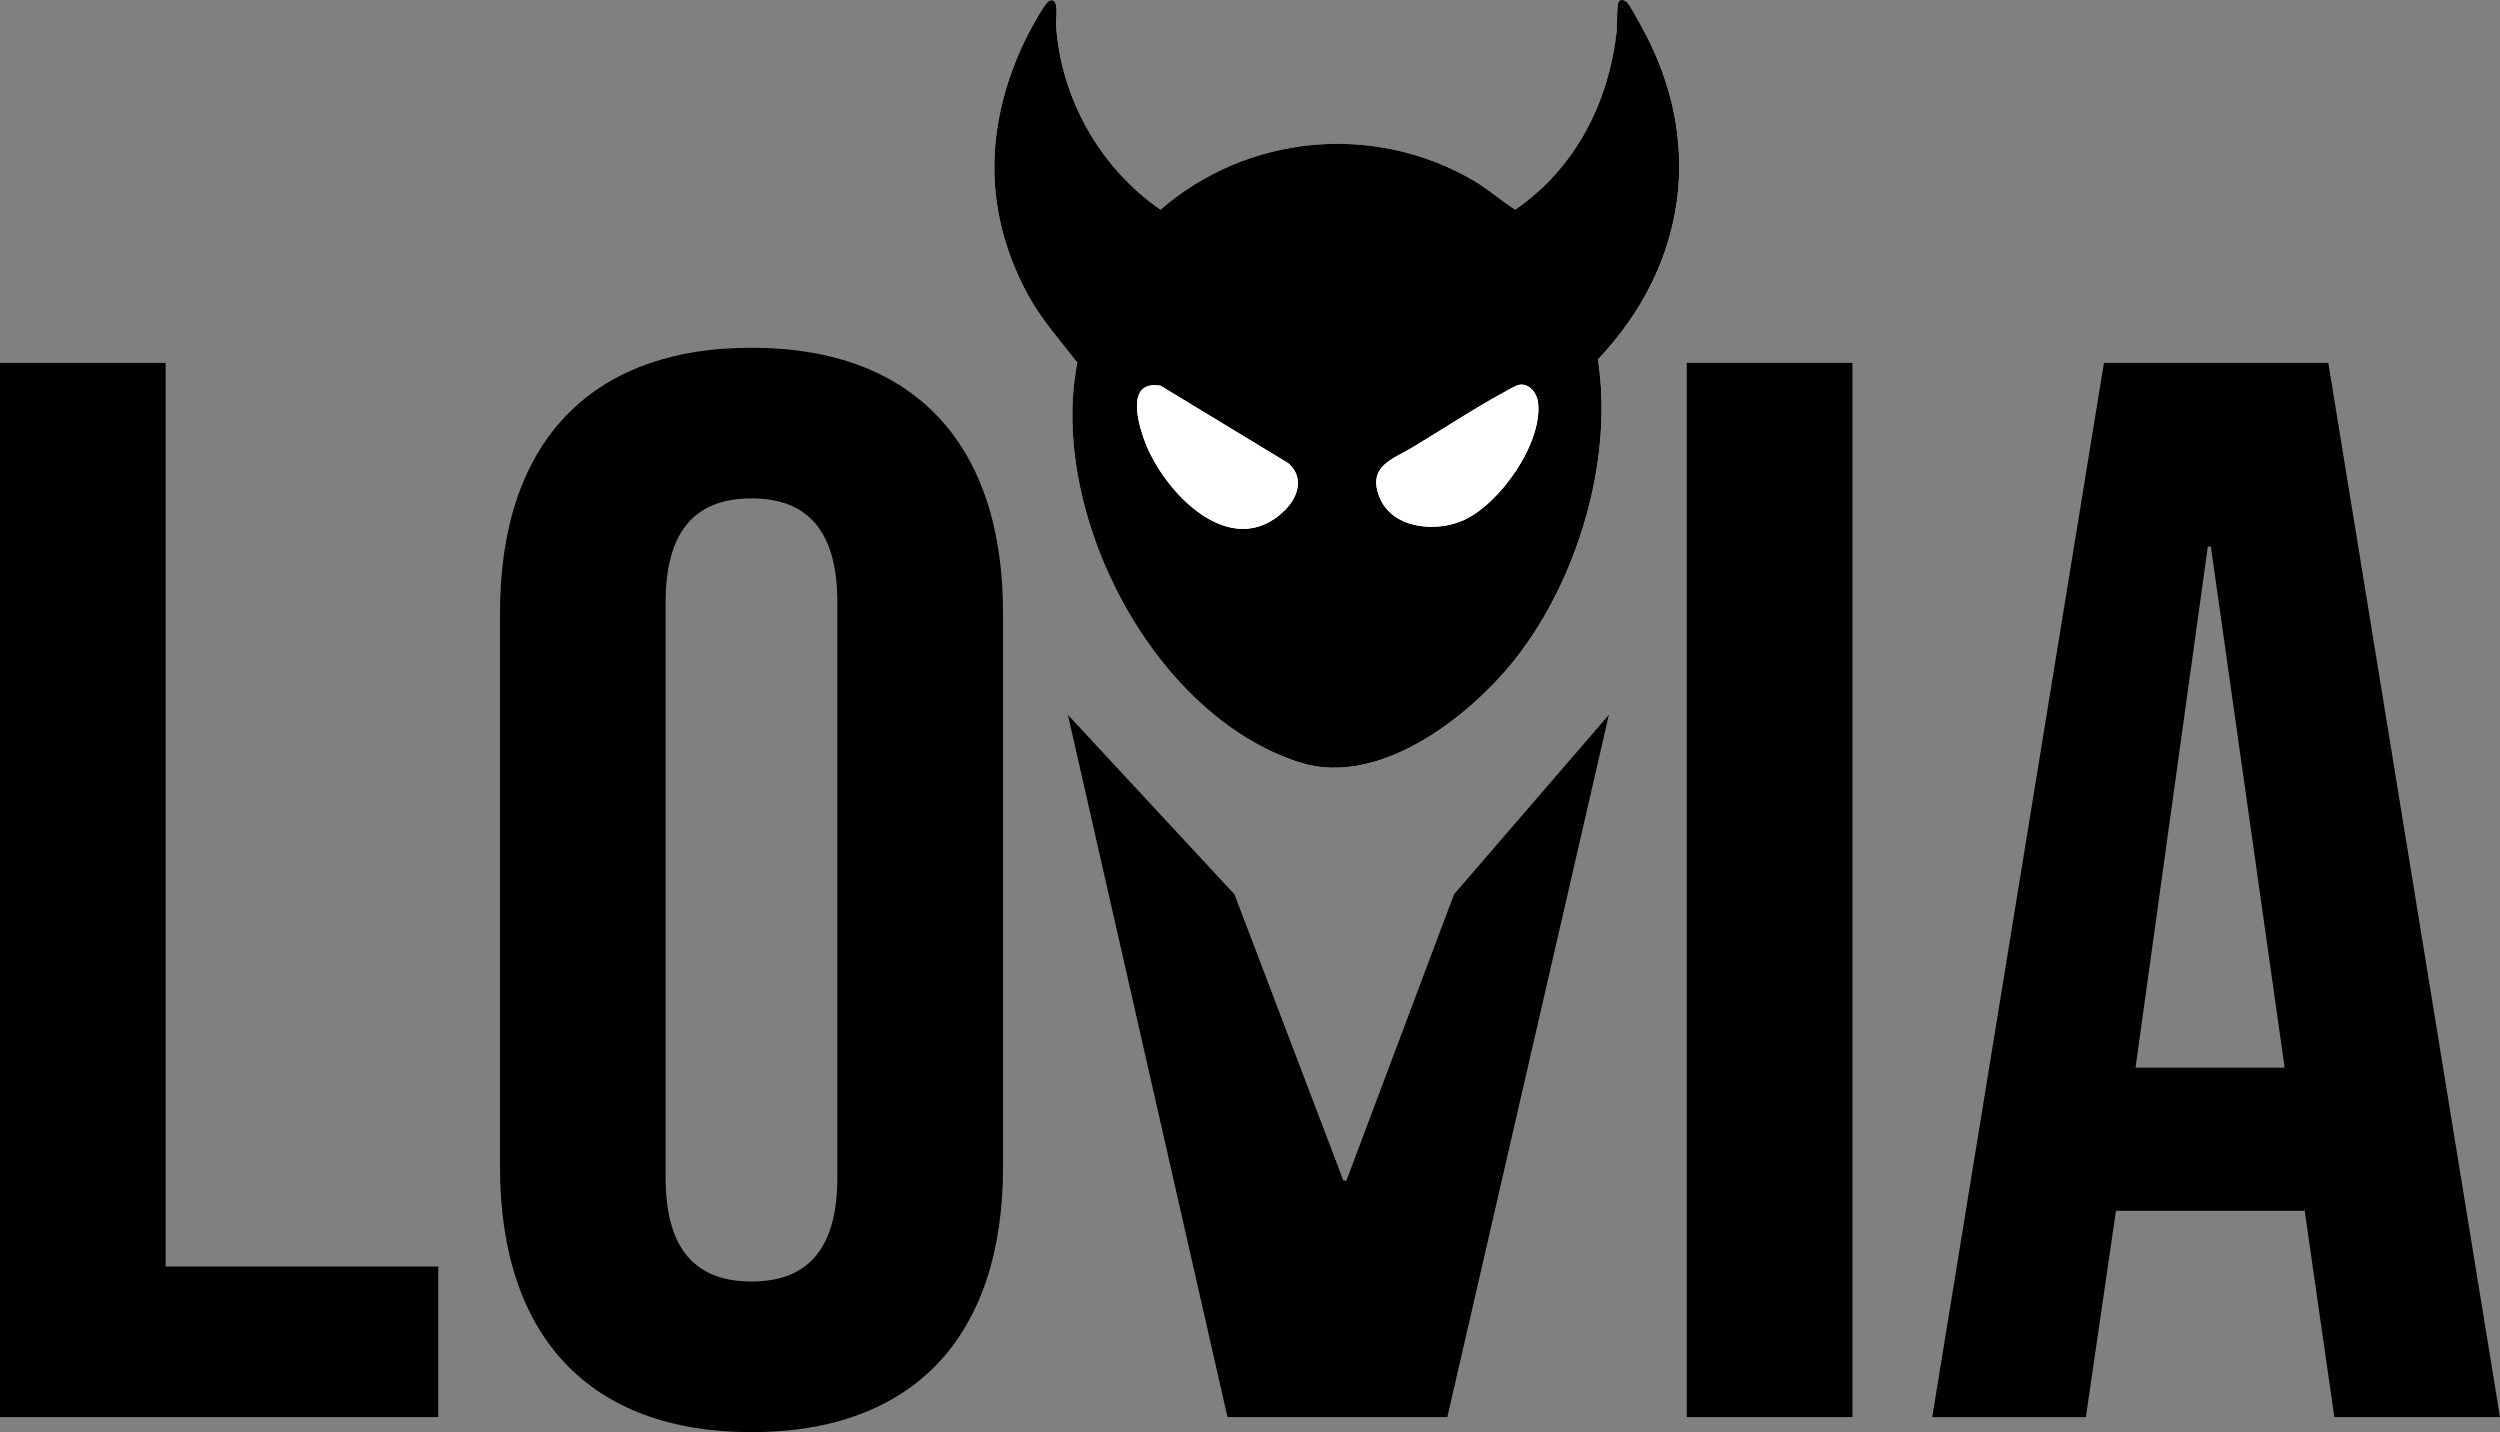
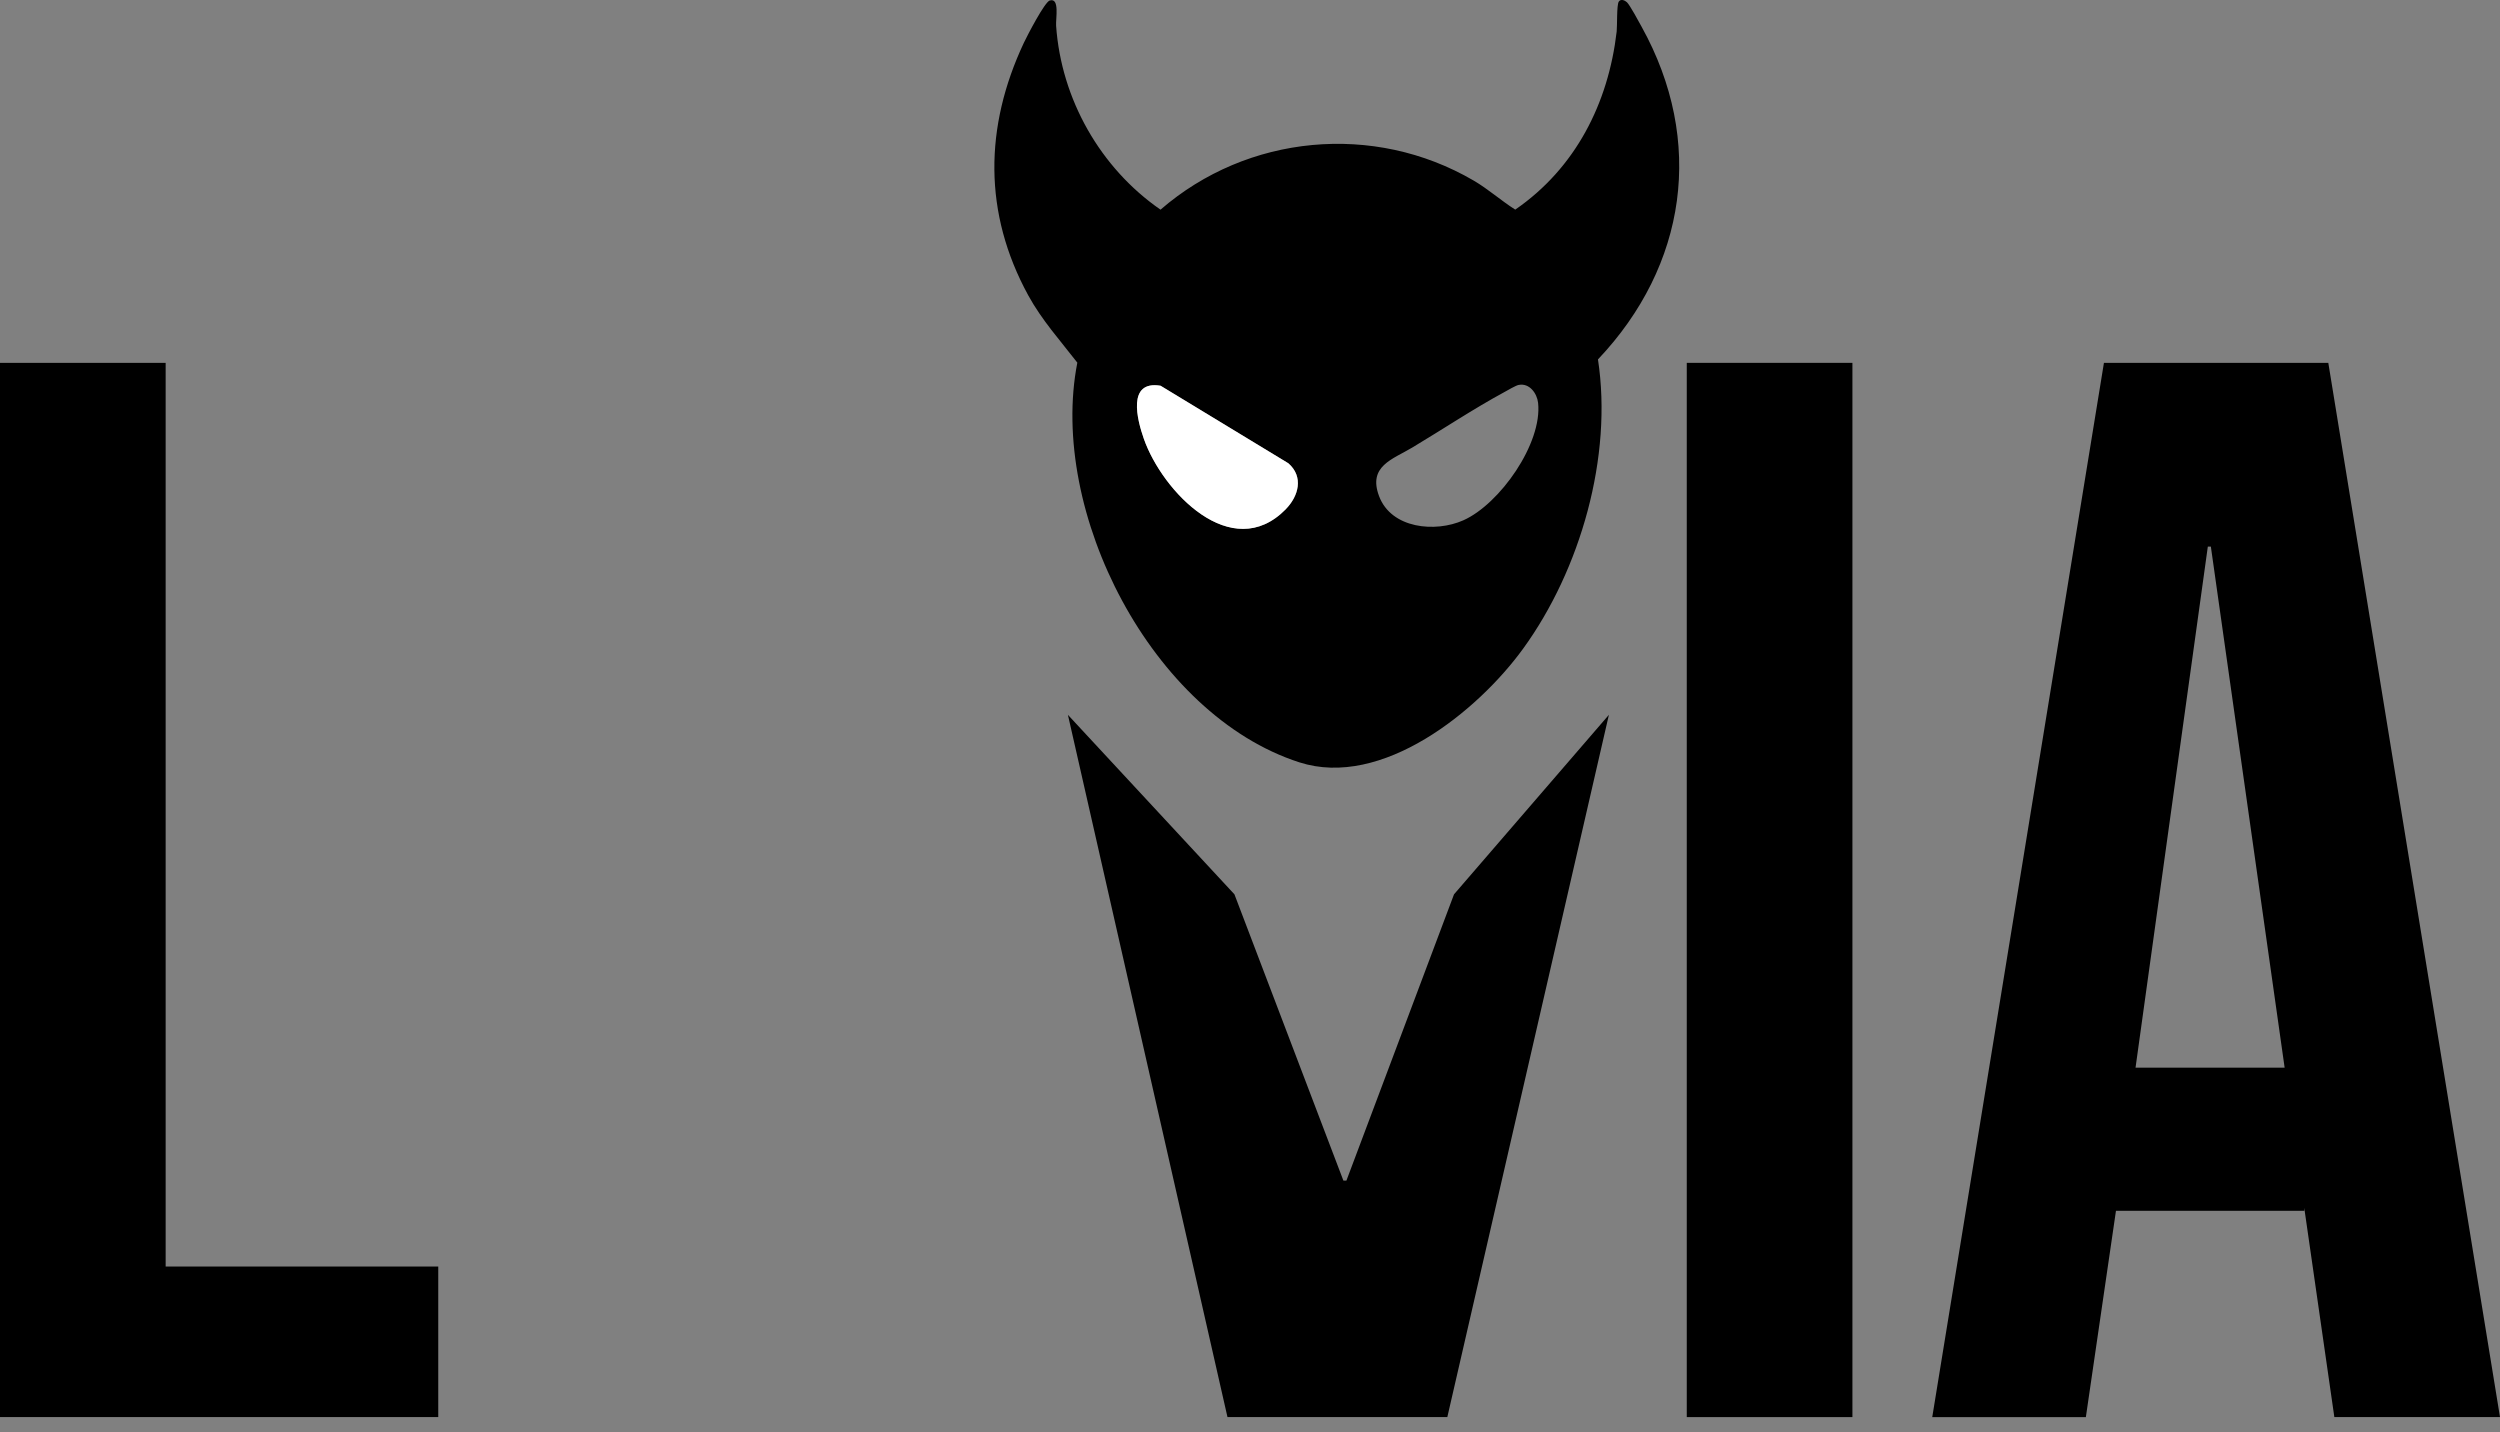
<svg xmlns="http://www.w3.org/2000/svg" id="Capa_2" viewBox="0 0 587.84 336.74">
  <rect x="0" y="0" width="587.84" height="336.74" fill="#808080" stroke="none" />
  <defs>
    <style>.cls-1{fill:#fff;}</style>
  </defs>
  <g id="Capa_1-2">
-     <path class="cls-1" d="M246.87.11c-1.22.35-5.37,8.37-6.12,9.98-9.28,19.77-9.53,40.01,1.03,59.35,3.17,5.8,7.54,10.65,11.55,15.84-6.86,35.07,17.53,82.8,52.2,93.98,19.39,6.25,41.93-11.98,52.64-26.75,13.48-18.58,21.07-45.14,17.58-67.99,20.91-22.07,25.15-51.34,10.28-78.19-.62-1.12-2.79-5.14-3.46-5.78-.47-.44-1.44-.89-1.92-.17-.53.79-.35,5.76-.5,7.03-1.96,16.92-9.7,32.14-23.85,41.89-3.36-2.14-6.35-4.83-9.81-6.85-23.44-13.67-53.17-10.86-73.6,6.86-14.15-9.79-23.35-25.98-24.55-43.24-.12-1.66.9-6.62-1.46-5.95Z" />
    <path d="M246.87.11c2.35-.67,1.34,4.29,1.46,5.95,1.2,17.26,10.4,33.45,24.55,43.24,20.43-17.72,50.17-20.53,73.6-6.86,3.46,2.02,6.44,4.71,9.81,6.85,14.15-9.75,21.89-24.97,23.85-41.89.15-1.27-.03-6.24.5-7.03.48-.72,1.45-.27,1.92.17.68.64,2.85,4.66,3.46,5.78,14.87,26.85,10.63,56.12-10.28,78.19,3.49,22.85-4.1,49.41-17.58,67.99-10.71,14.77-33.26,33-52.64,26.75-34.67-11.17-59.06-58.91-52.2-93.98-4.02-5.19-8.39-10.05-11.55-15.84-10.56-19.34-10.31-39.58-1.03-59.35.76-1.61,4.9-9.64,6.12-9.98ZM302.31,119.76c3.06-3.1,4.28-7.65.63-10.83l-30.04-18.23c-7.91-1.31-5.53,7.94-3.93,12.49,4.35,12.35,20.62,29.5,33.35,16.57ZM357.12,90.5c-.72.14-2.65,1.29-3.44,1.72-7.15,3.87-14.53,8.78-21.58,13-4.67,2.8-10.5,4.37-7.82,11.47,2.88,7.62,13.22,8.59,19.81,5.65,8.58-3.82,18.61-18.1,17.57-27.62-.25-2.25-2.05-4.7-4.54-4.21Z" />
-     <path class="cls-1" d="M357.12,90.5c2.49-.49,4.29,1.96,4.54,4.21,1.04,9.52-8.99,23.8-17.57,27.62-6.59,2.94-16.93,1.98-19.81-5.65-2.68-7.11,3.15-8.67,7.82-11.47,7.04-4.22,14.42-9.13,21.58-13,.79-.43,2.72-1.58,3.44-1.72Z" />
    <path class="cls-1" d="M302.31,119.76c-12.72,12.93-29-4.21-33.35-16.57-1.6-4.54-3.98-13.8,3.93-12.49l30.04,18.23c3.65,3.17,2.43,7.72-.63,10.83Z" />
    <path d="M0,85.32h38.95v212.48h64.1v35.41H0V85.32Z" />
-     <path d="M117.57,274.42v-130.32c0-39.66,20.89-62.33,59.14-62.33s59.14,22.66,59.14,62.33v130.32c0,39.66-20.89,62.33-59.14,62.33s-59.14-22.66-59.14-62.33ZM196.89,276.9v-135.28c0-17.71-7.79-24.43-20.19-24.43s-20.19,6.73-20.19,24.43v135.28c0,17.71,7.79,24.43,20.19,24.43s20.19-6.73,20.19-24.43Z" />
    <path d="M251.1,168.08l39.16,42.21,25.62,67.31h.71l25.3-67.31,36.42-42.21-37.99,165.12h-51.7l-37.52-165.12Z" />
    <path d="M396.62,85.32h38.95v247.89h-38.95V85.32Z" />
    <path d="M494.71,85.32h52.76l40.37,247.89h-38.95l-7.08-49.22v.71h-44.27l-7.08,48.52h-36.12l40.37-247.89ZM537.2,251.05l-17.35-122.53h-.71l-17,122.53h35.06Z" />
  </g>
</svg>